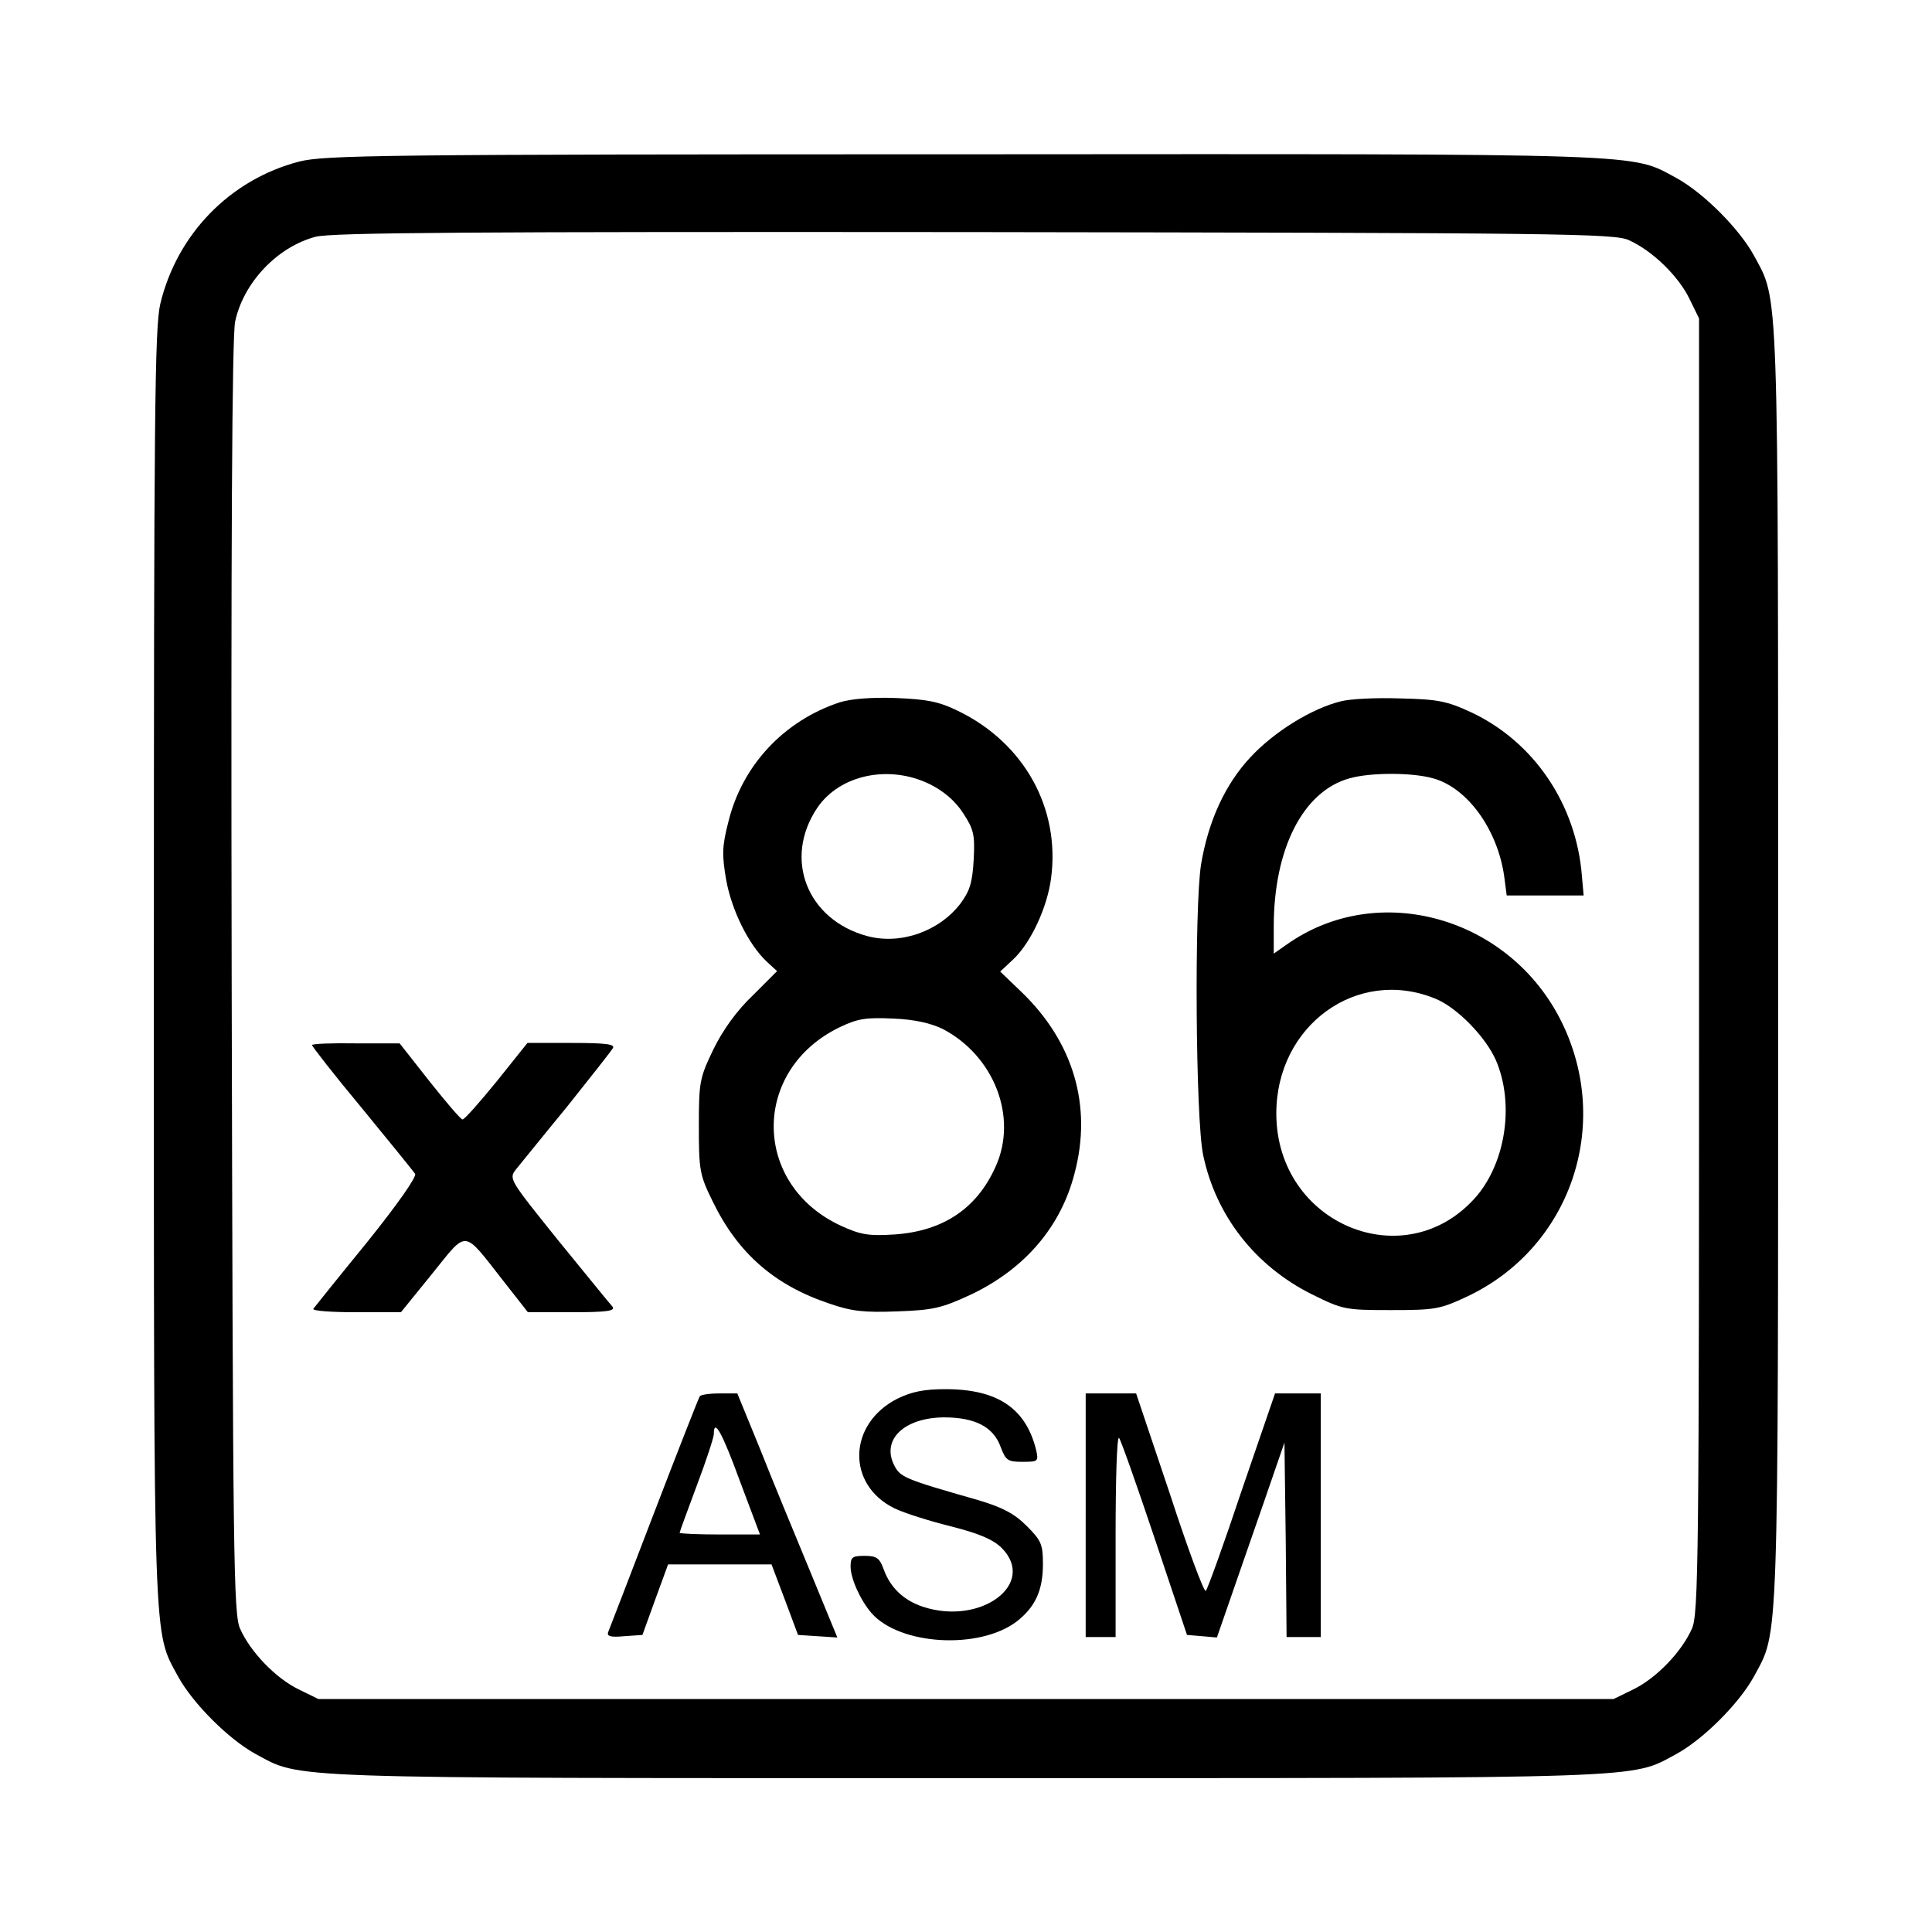
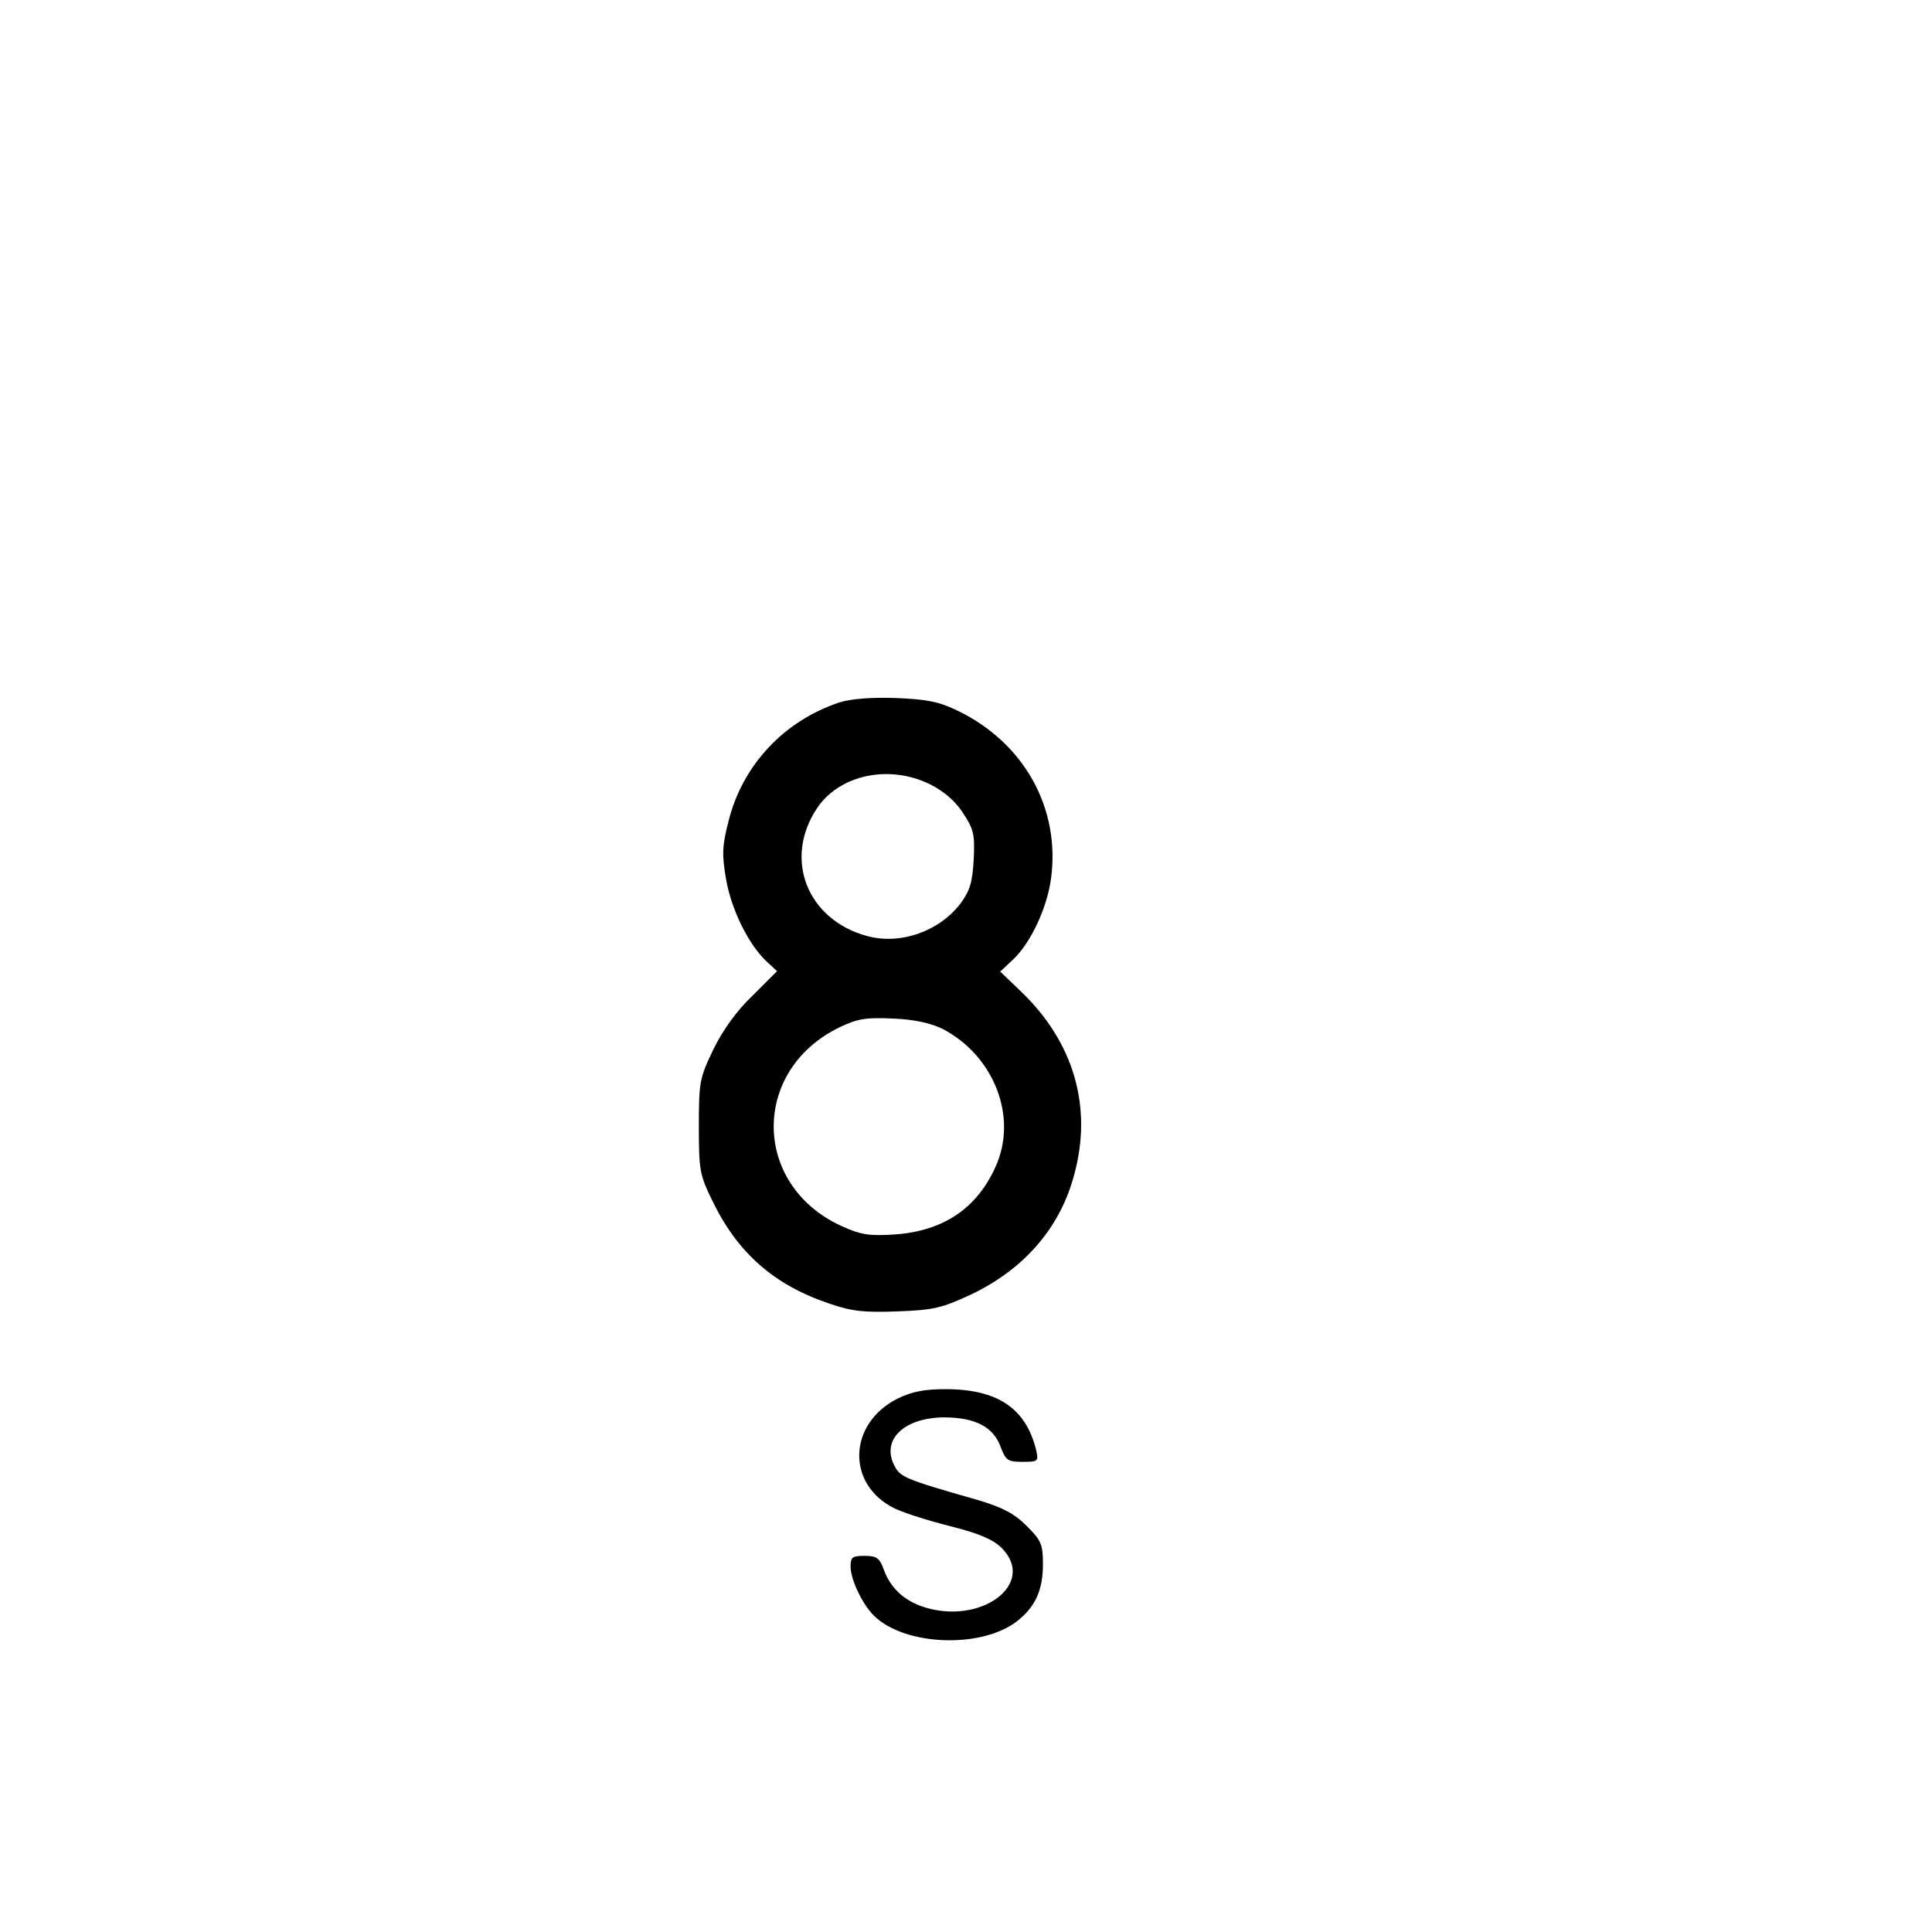
<svg xmlns="http://www.w3.org/2000/svg" version="1.0" width="452pt" height="452pt" viewBox="0 0 452 452" preserveAspectRatio="xMidYMid meet">
  <g transform="translate(0,452) scale(0.1,-0.1)" fill="#000000" stroke="none">
-     <path d="M700 4142 c-162 -42 -286 -170 -325 -333 -13 -56 -15 -259 -15 -1549 0 -1622 -2 -1553 57 -1663 35 -63 117 -145 180 -180 110 -59 41 -57 1663 -57 1622 0 1553 -2 1663 57 63 35 145 117 180 180 59 110 57 41 57 1663 0 1622 2 1553 -57 1663 -35 63 -117 145 -180 180 -110 59 -40 57 -1668 56 -1369 0 -1495 -2 -1555 -17z m3111 -184 c54 -24 115 -83 141 -136 l23 -47 0 -1515 c0 -1388 -1 -1518 -17 -1551 -24 -54 -83 -115 -136 -141 l-47 -23 -1515 0 -1515 0 -47 23 c-53 26 -112 87 -136 141 -16 33 -17 165 -20 1521 -2 1029 1 1501 8 1537 19 91 98 175 188 199 37 10 361 12 1542 11 1366 -2 1498 -3 1531 -19z" />
    <path d="M1965 2877 c-131 -43 -229 -148 -261 -280 -15 -58 -15 -78 -5 -136 13 -71 52 -150 94 -190 l25 -23 -57 -57 c-37 -35 -70 -81 -92 -126 -32 -67 -34 -75 -34 -180 0 -103 2 -114 32 -175 59 -122 145 -197 274 -240 52 -18 81 -21 159 -18 85 3 104 8 173 40 125 60 209 158 241 283 42 158 -3 308 -125 425 l-49 47 31 29 c41 39 79 121 88 189 22 164 -63 317 -218 392 -45 22 -73 27 -146 30 -56 2 -105 -2 -130 -10z m211 -192 c32 -16 59 -39 77 -67 25 -38 28 -50 25 -109 -3 -54 -9 -73 -31 -103 -50 -65 -140 -97 -218 -76 -141 38 -197 181 -117 300 53 78 169 102 264 55z m29 -572 c121 -63 177 -207 124 -323 -44 -98 -123 -150 -235 -158 -61 -4 -80 -1 -126 20 -209 96 -211 365 -3 465 42 20 61 23 125 20 50 -2 88 -11 115 -24z" />
-     <path d="M3136 2879 c-68 -17 -155 -71 -210 -130 -60 -64 -99 -150 -116 -251 -16 -99 -13 -599 5 -681 30 -142 122 -259 254 -325 73 -36 78 -37 185 -37 104 0 115 2 179 32 241 114 339 400 221 641 -121 247 -430 334 -644 182 l-30 -21 0 63 c0 183 69 317 177 347 49 14 147 14 196 0 80 -22 150 -119 166 -228 l6 -46 90 0 90 0 -4 45 c-13 168 -112 314 -258 383 -58 27 -79 31 -167 33 -56 2 -118 -1 -140 -7z m221 -695 c51 -20 119 -90 143 -145 43 -101 23 -236 -45 -317 -165 -192 -469 -67 -469 193 0 206 189 343 371 269z" />
-     <path d="M730 2075 c0 -3 52 -70 117 -148 64 -78 120 -147 124 -153 5 -6 -39 -69 -112 -160 -67 -82 -123 -152 -126 -156 -2 -5 43 -8 100 -8 l105 0 73 90 c84 104 71 105 166 -16 l58 -74 104 0 c81 0 101 3 94 13 -6 6 -63 77 -127 155 -114 142 -116 144 -99 166 10 12 63 78 119 146 55 69 104 131 108 138 5 9 -16 12 -97 12 l-103 0 -72 -90 c-40 -49 -76 -90 -80 -89 -4 0 -38 40 -77 89 l-70 89 -102 0 c-57 1 -103 -1 -103 -4z" />
    <path d="M2100 1248 c-117 -59 -120 -202 -7 -257 23 -11 83 -30 132 -42 66 -17 97 -30 118 -50 84 -84 -48 -183 -184 -138 -45 15 -76 45 -91 86 -10 28 -17 33 -45 33 -29 0 -33 -3 -33 -25 0 -28 23 -79 49 -109 66 -75 251 -86 339 -20 44 34 62 73 62 135 0 46 -4 55 -38 89 -29 29 -56 43 -112 60 -179 51 -184 54 -199 84 -28 59 25 109 117 110 73 0 116 -22 133 -69 12 -32 17 -35 51 -35 37 0 38 1 32 28 -24 97 -90 142 -212 142 -50 0 -79 -6 -112 -22z" />
-     <path d="M1637 1253 c-3 -5 -51 -127 -107 -273 -56 -146 -104 -271 -107 -278 -4 -10 5 -13 37 -10 l43 3 30 83 30 82 121 0 121 0 31 -82 31 -83 46 -3 46 -3 -65 158 c-36 87 -89 215 -117 286 l-52 127 -42 0 c-23 0 -44 -3 -46 -7z m94 -198 l47 -125 -94 0 c-52 0 -94 2 -94 4 0 2 18 51 40 110 22 58 40 113 40 121 0 38 19 5 61 -110z" />
-     <path d="M2540 975 l0 -285 35 0 35 0 0 237 c0 130 3 233 8 229 4 -4 41 -109 83 -234 l76 -227 35 -3 35 -3 60 173 c33 95 69 198 79 228 l19 55 3 -227 2 -228 40 0 40 0 0 285 0 285 -54 0 -53 0 -78 -227 c-42 -126 -80 -231 -84 -235 -4 -4 -42 98 -84 227 l-79 235 -59 0 -59 0 0 -285z" />
  </g>
</svg>